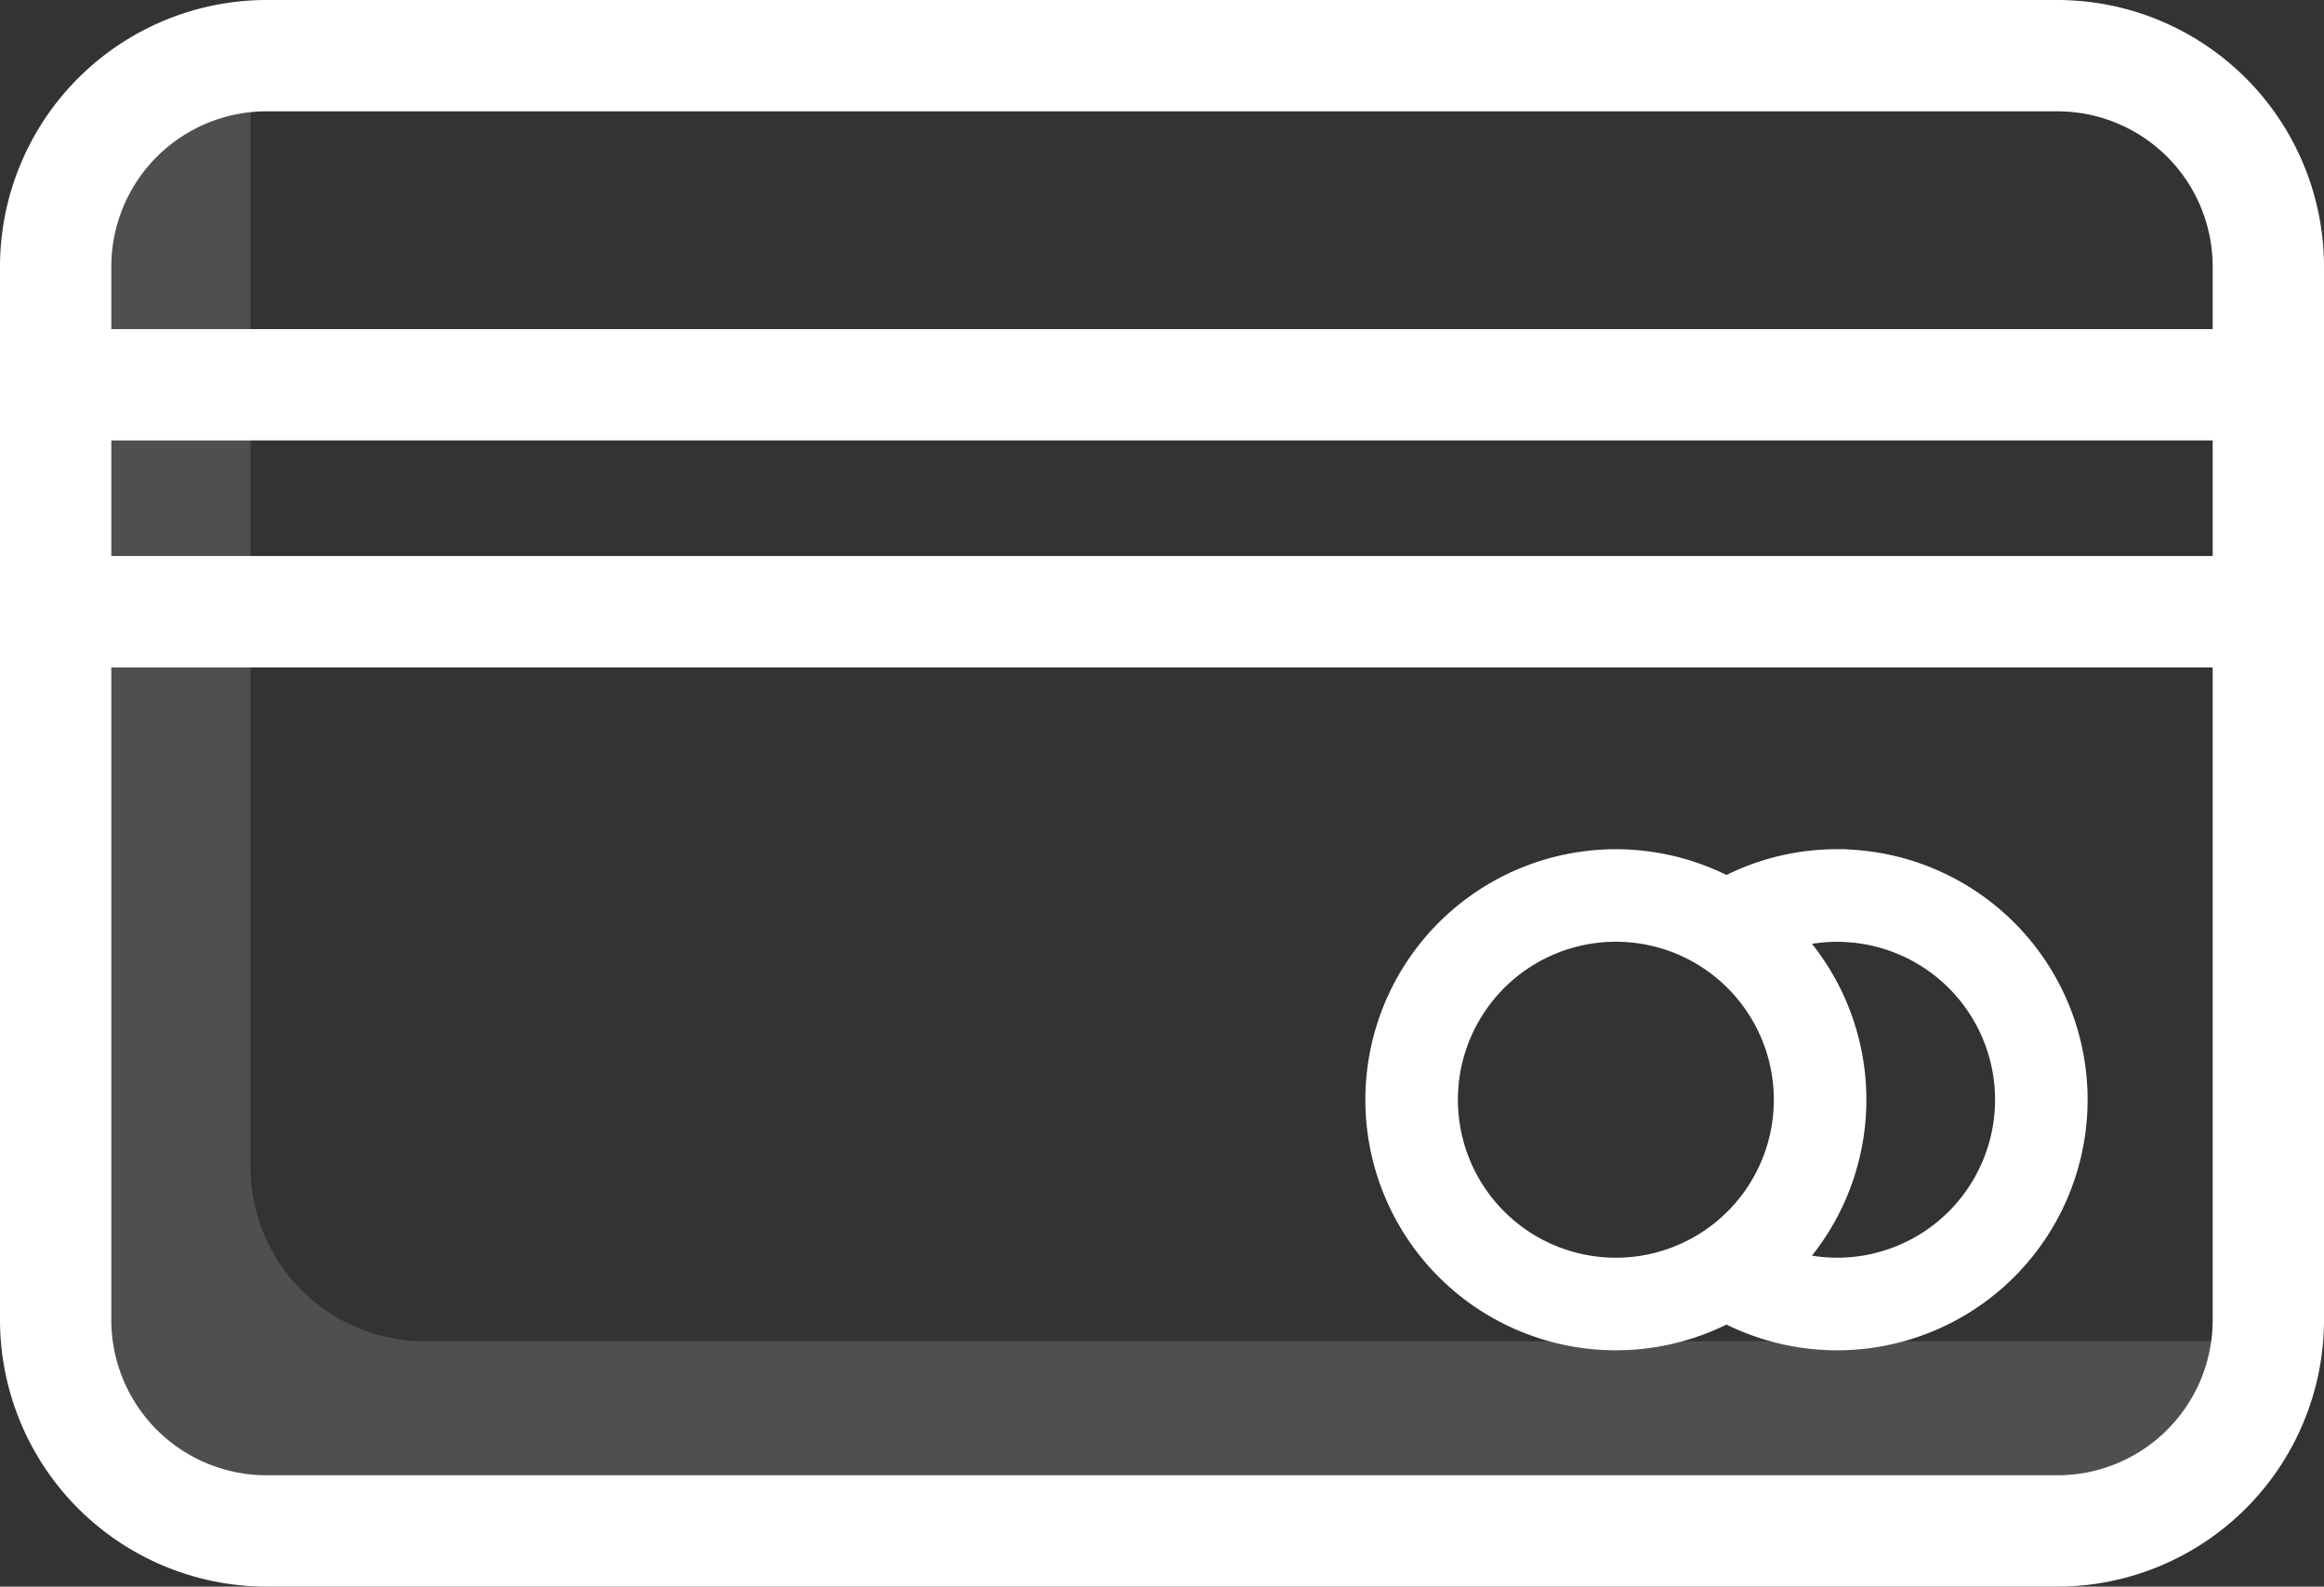
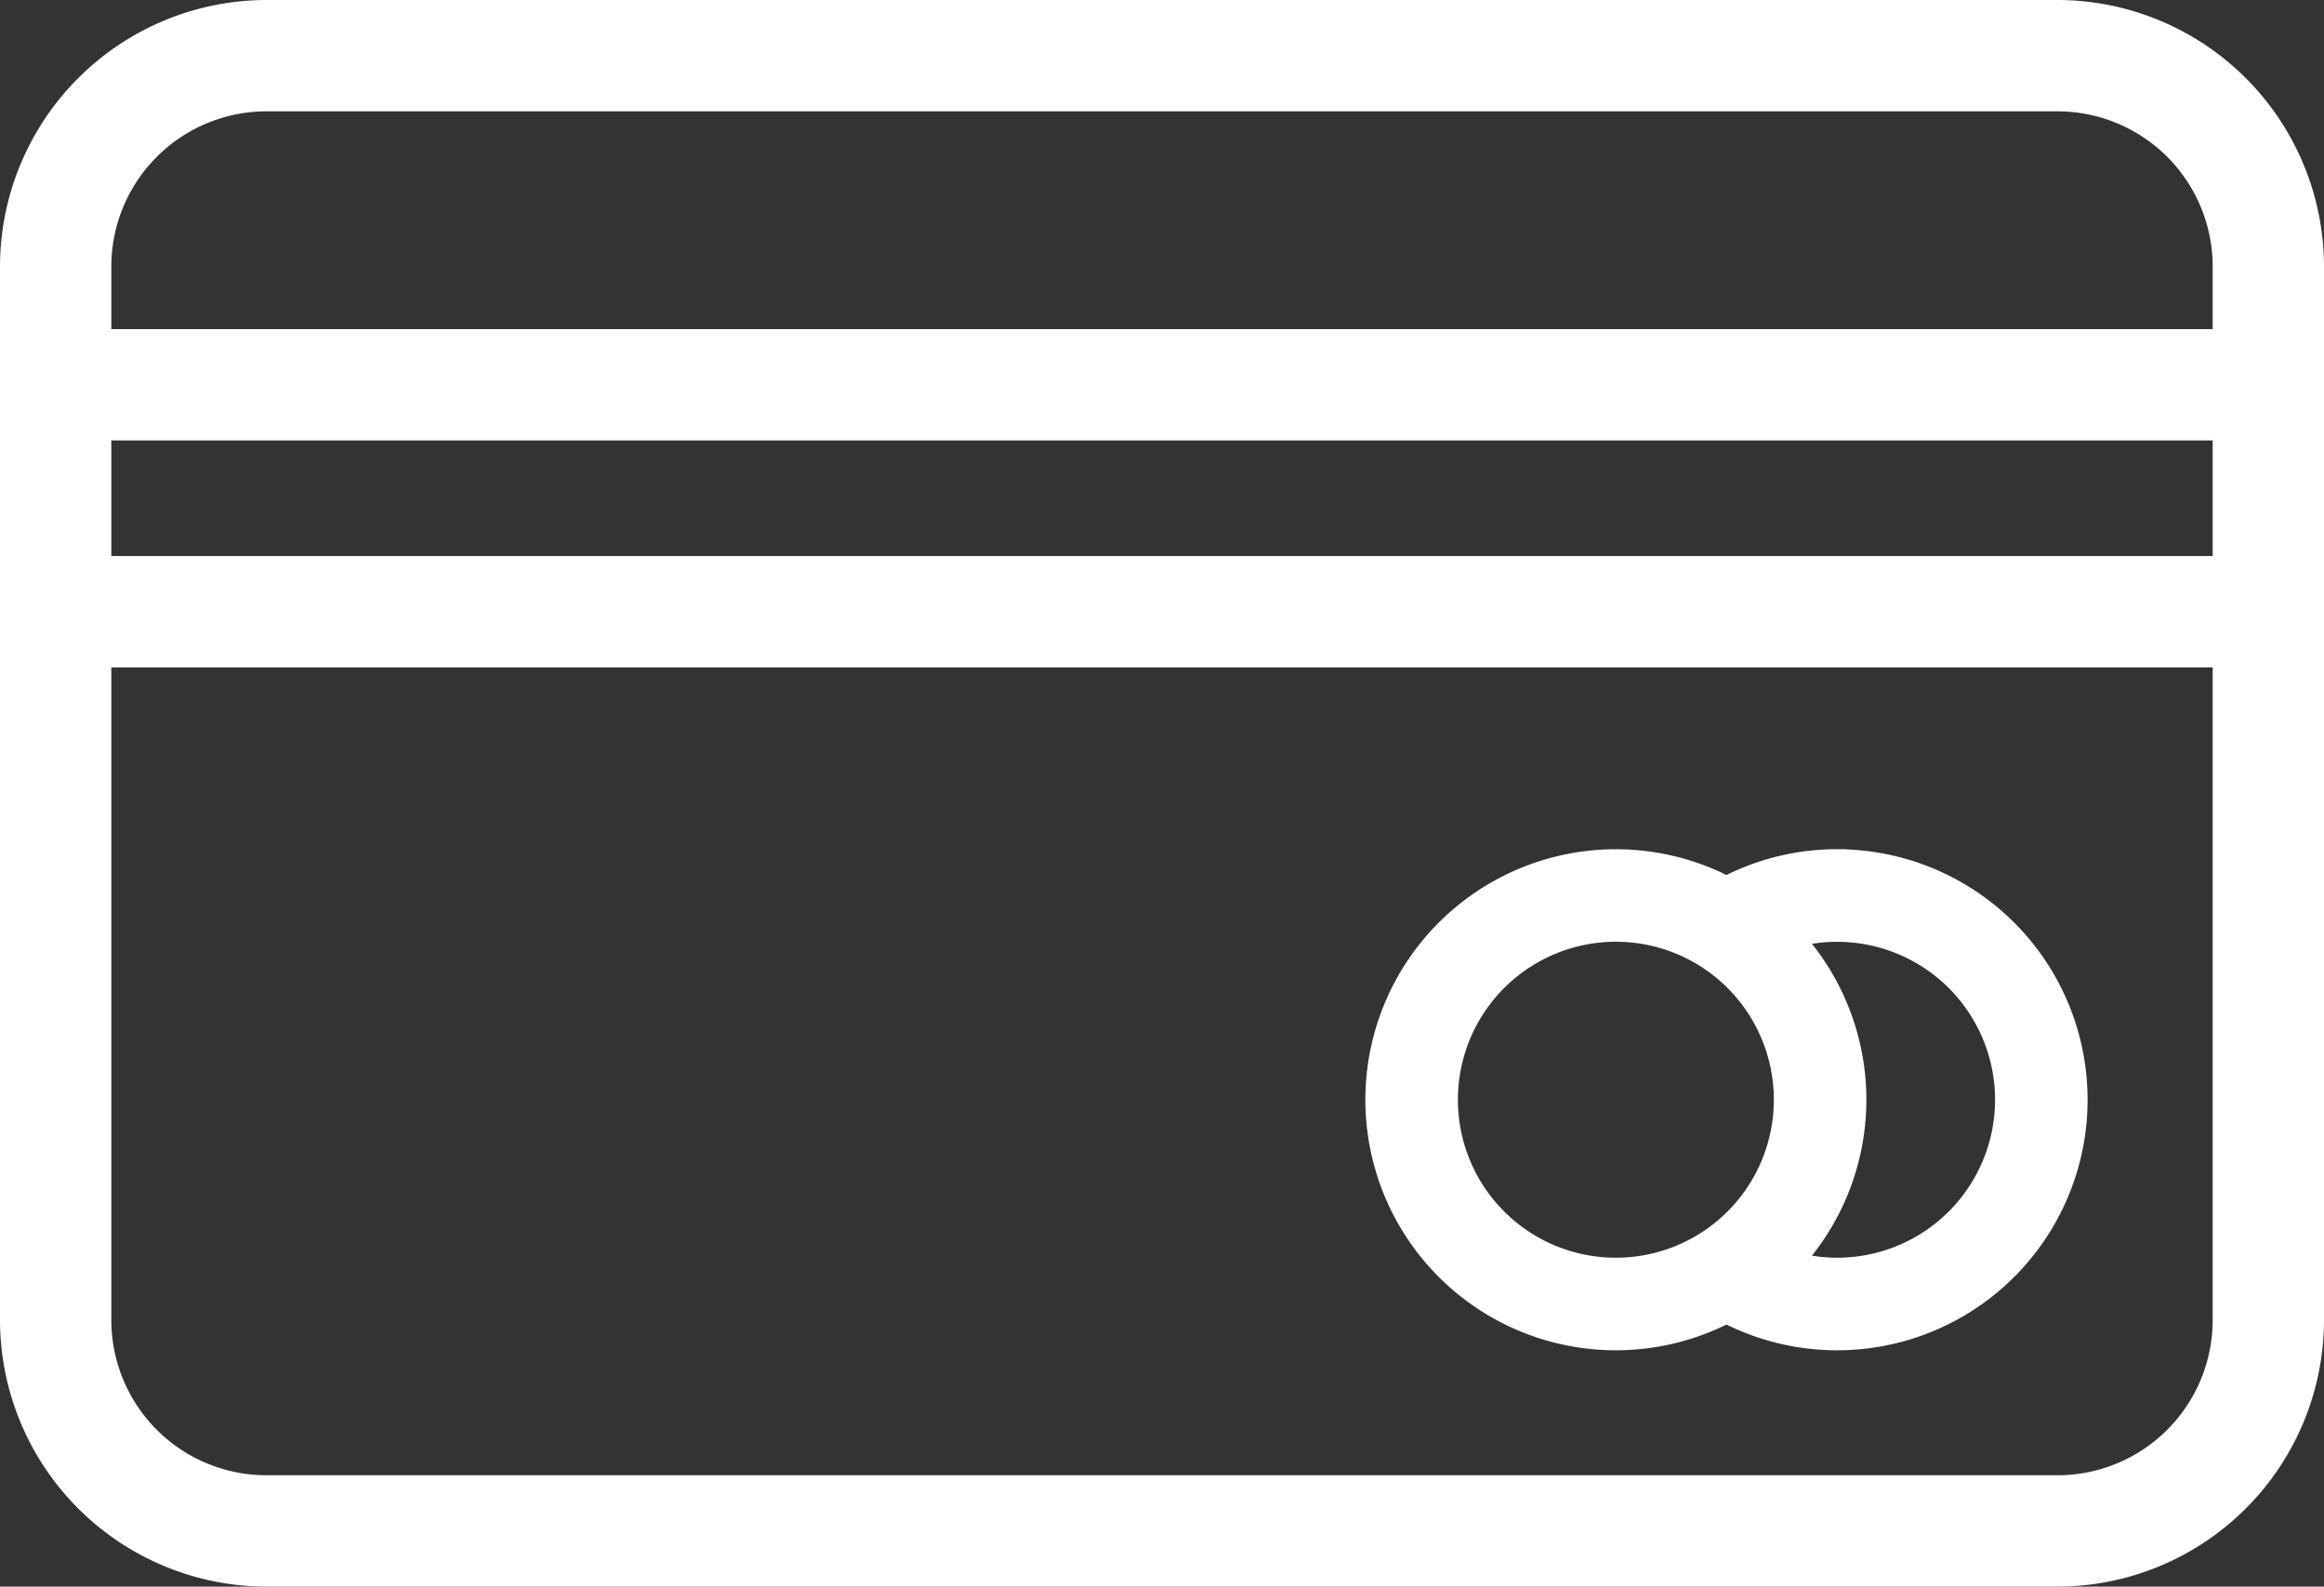
<svg xmlns="http://www.w3.org/2000/svg" width="61.834" height="42.21" viewBox="0 0 61.834 42.21">
  <rect x="0" y="0" width="61.834" height="42.21" fill="#333333" stroke="none" />
  <g id="card_1_" data-name="card (1)" transform="translate(0.5 0.5)">
-     <path id="Path_406" data-name="Path 406" d="M70.489,48.194H22.831a4.631,4.631,0,0,1-4.626-4.626V15.535c0-.136.007-.269.019-.4A4.631,4.631,0,0,0,14,19.74V47.774A4.631,4.631,0,0,0,18.626,52.4H66.284a4.631,4.631,0,0,0,4.607-4.224C70.758,48.187,70.625,48.194,70.489,48.194Zm0,0" transform="translate(-12.038 -13.012)" fill="#fff" opacity="0.14" />
    <g id="Group_1352" data-name="Group 1352" transform="translate(0 8.755)">
      <path id="Path_407" data-name="Path 407" d="M.981,64.423H59.853a.981.981,0,1,0,0-1.962H.981a.981.981,0,1,0,0,1.962Zm0,0" transform="translate(0 -62.461)" fill="#fff" stroke="#fff" stroke-width="1" />
      <path id="Path_408" data-name="Path 408" d="M59.853,105.539H.981a.981.981,0,1,0,0,1.962H59.853a.981.981,0,1,0,0-1.962Zm0,0" transform="translate(0 -99.501)" fill="#fff" stroke="#fff" stroke-width="1" />
      <path id="Path_409" data-name="Path 409" d="M269.682,159.384a6.392,6.392,0,0,0-2.944.716,6.415,6.415,0,1,0,0,11.4,6.415,6.415,0,1,0,2.944-12.115Zm-10.34,6.415a4.453,4.453,0,1,1,4.453,4.453A4.452,4.452,0,0,1,259.342,165.8Zm10.34,4.453a4.451,4.451,0,0,1-1.131-.148,6.415,6.415,0,0,0,0-8.61,4.452,4.452,0,1,1,1.131,8.758Zm0,0" transform="translate(-221.302 -145.797)" fill="#fff" stroke="#fff" stroke-width="0.5" />
    </g>
    <path id="Path_410" data-name="Path 410" d="M54.246,0H6.588A6.6,6.6,0,0,0,0,6.588V34.622A6.6,6.6,0,0,0,6.588,41.21H54.246a6.6,6.6,0,0,0,6.588-6.588V6.588A6.6,6.6,0,0,0,54.246,0Zm4.626,34.622a4.631,4.631,0,0,1-4.626,4.626H6.588a4.631,4.631,0,0,1-4.626-4.626V6.588A4.631,4.631,0,0,1,6.588,1.962H54.246a4.631,4.631,0,0,1,4.626,4.626Zm0,0" fill="#fff" stroke="#fff" stroke-width="1" />
  </g>
</svg>